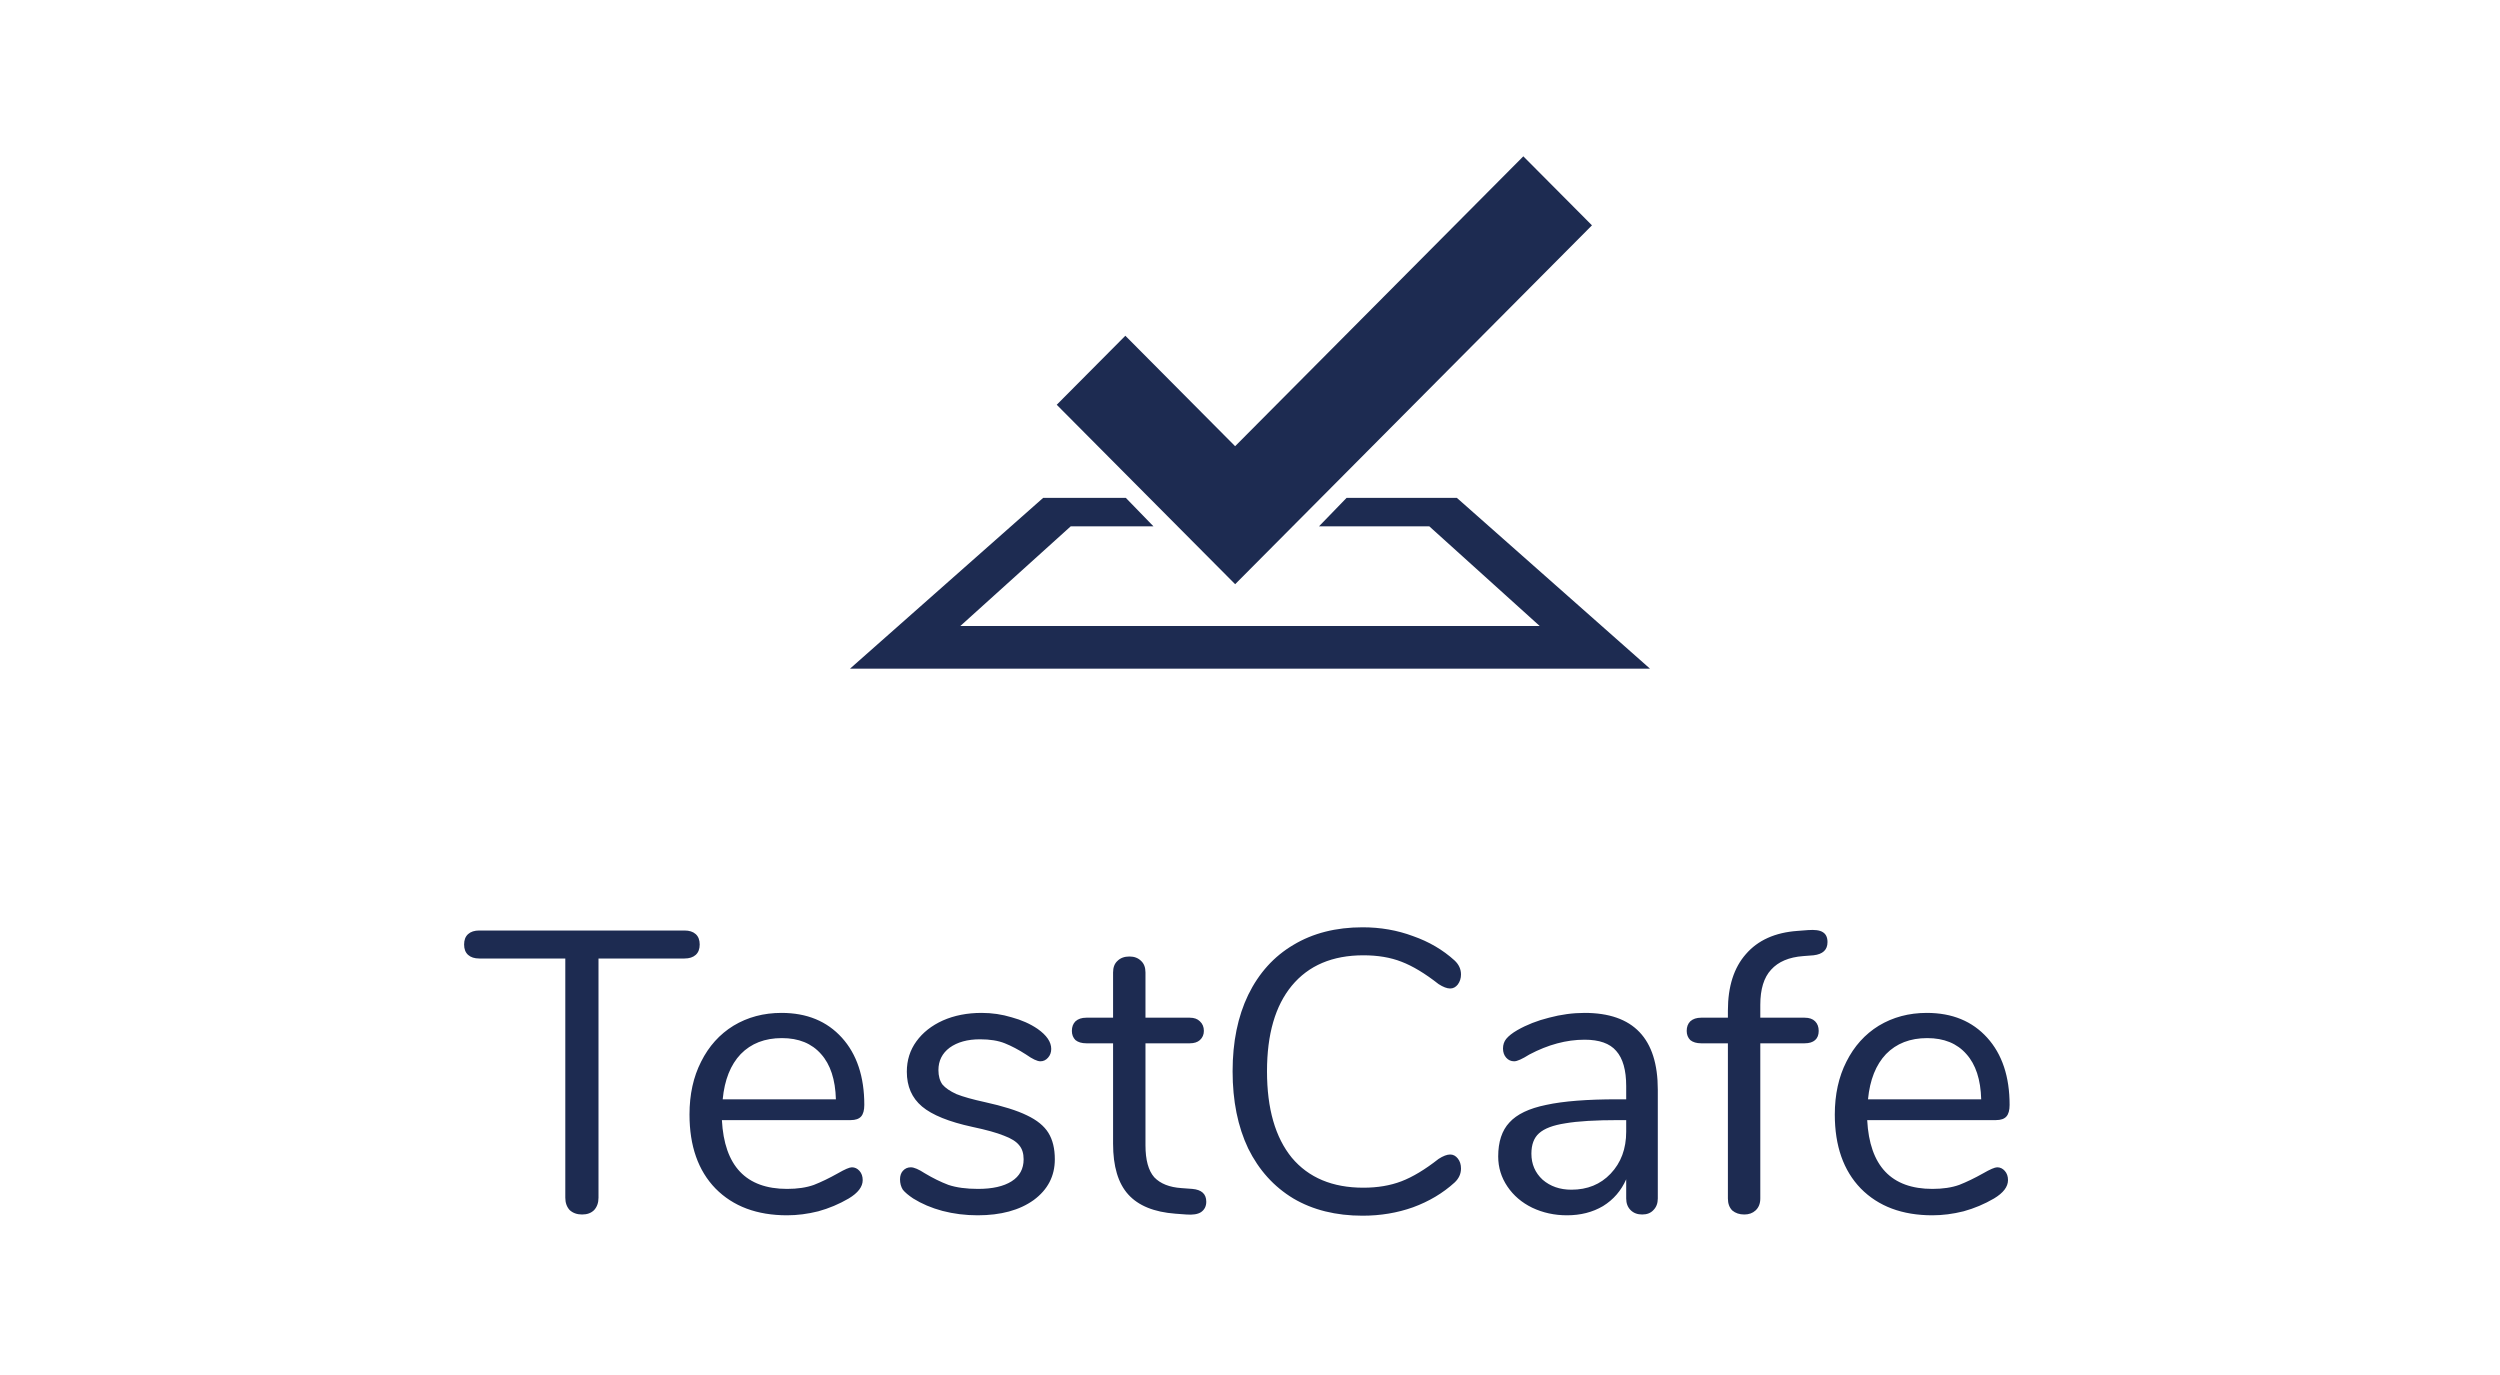
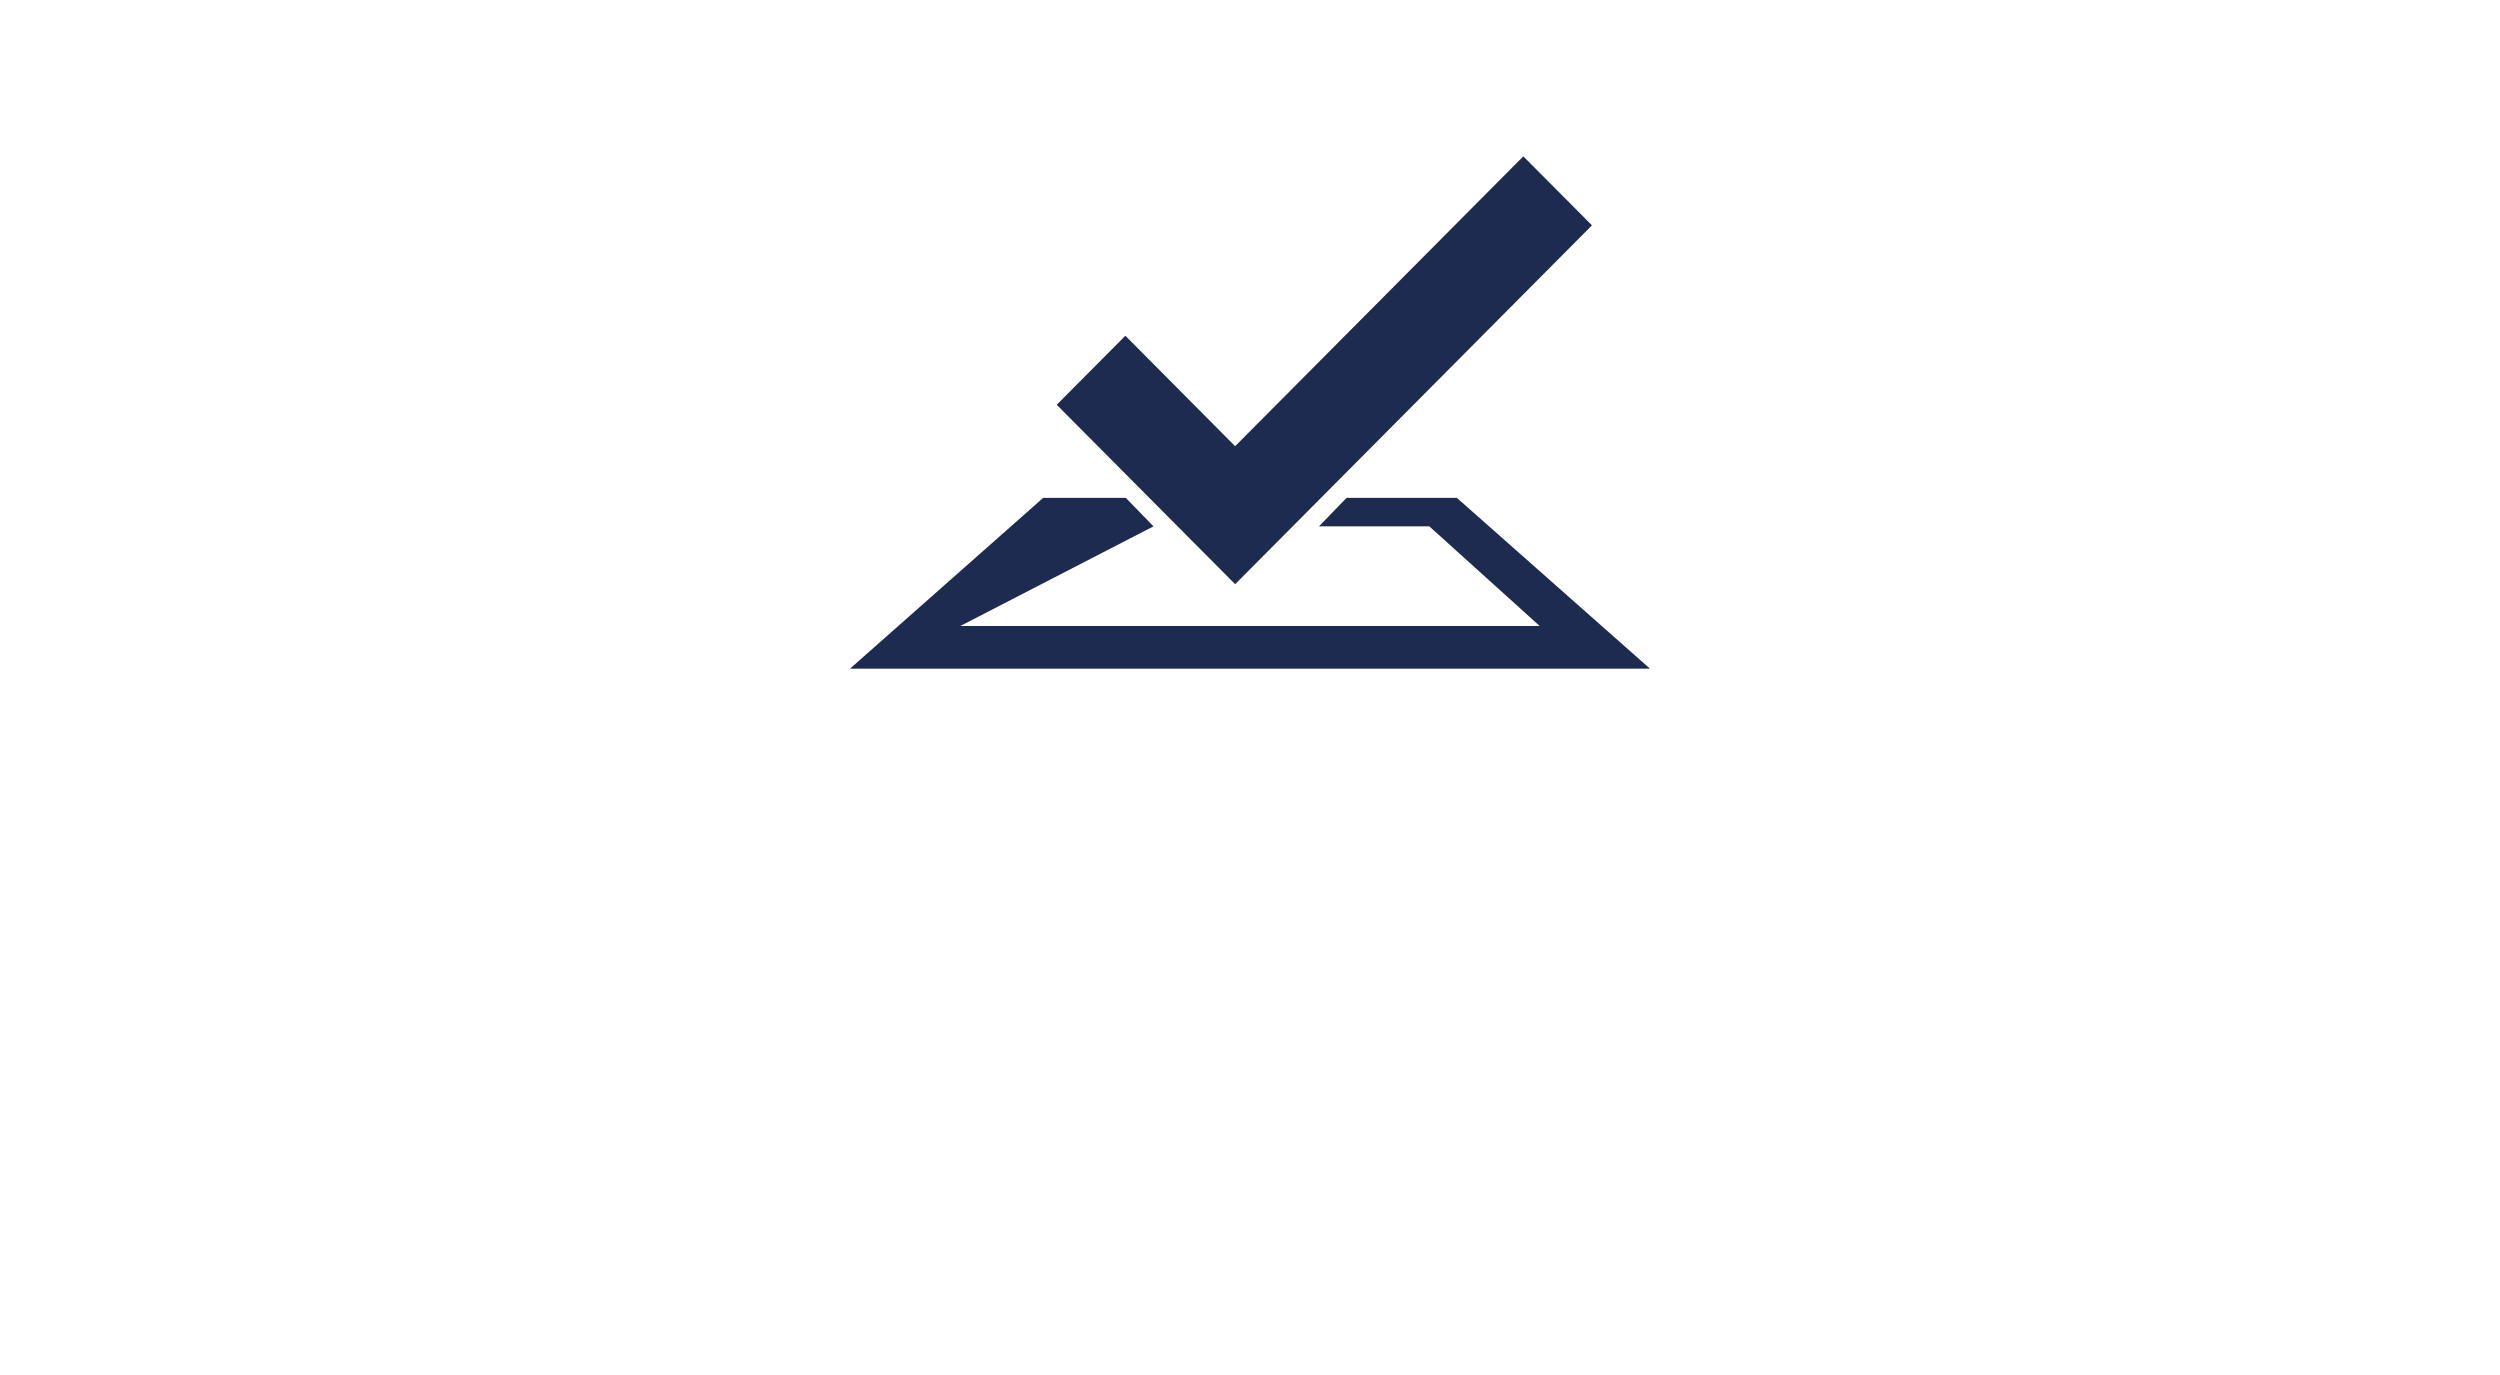
<svg xmlns="http://www.w3.org/2000/svg" width="100" height="55" viewBox="0 0 100 55" fill="none">
-   <path fill-rule="evenodd" clip-rule="evenodd" d="M60.933 6.253L63.678 9.013V9.014L49.406 23.368L42.269 16.191L45.014 13.43L49.405 17.848L60.933 6.253ZM52.759 21.054L53.862 19.916H58.276L66 26.747H34L41.725 19.916H45.034L46.139 21.054H42.828L38.414 25.039H61.587L57.173 21.054H52.759Z" fill="#1D2B51" />
-   <path d="M23.284 48.58C23.081 48.58 22.916 48.521 22.788 48.404C22.671 48.276 22.612 48.111 22.612 47.908V38.34H19.172C18.98 38.34 18.831 38.292 18.724 38.196C18.617 38.1 18.564 37.961 18.564 37.78C18.564 37.599 18.617 37.46 18.724 37.364C18.831 37.268 18.98 37.22 19.172 37.22H27.38C27.572 37.22 27.721 37.268 27.828 37.364C27.935 37.46 27.988 37.599 27.988 37.78C27.988 37.961 27.935 38.1 27.828 38.196C27.721 38.292 27.572 38.34 27.38 38.34H23.94V47.908C23.94 48.111 23.881 48.276 23.764 48.404C23.647 48.521 23.487 48.58 23.284 48.58ZM34.076 46.692C34.193 46.692 34.294 46.74 34.38 46.836C34.465 46.932 34.508 47.055 34.508 47.204C34.508 47.471 34.321 47.716 33.948 47.94C33.564 48.164 33.158 48.335 32.732 48.452C32.305 48.559 31.889 48.612 31.484 48.612C30.278 48.612 29.324 48.255 28.62 47.54C27.926 46.825 27.58 45.839 27.58 44.58C27.58 43.78 27.734 43.076 28.044 42.468C28.353 41.849 28.785 41.369 29.34 41.028C29.905 40.687 30.545 40.516 31.26 40.516C32.273 40.516 33.078 40.847 33.676 41.508C34.273 42.169 34.572 43.065 34.572 44.196C34.572 44.409 34.529 44.564 34.444 44.66C34.358 44.756 34.22 44.804 34.028 44.804H28.876C28.972 46.639 29.841 47.556 31.484 47.556C31.9 47.556 32.257 47.503 32.556 47.396C32.854 47.279 33.174 47.124 33.516 46.932C33.793 46.772 33.98 46.692 34.076 46.692ZM31.276 41.524C30.593 41.524 30.044 41.737 29.628 42.164C29.222 42.591 28.982 43.193 28.908 43.972H33.436C33.414 43.183 33.217 42.58 32.844 42.164C32.47 41.737 31.948 41.524 31.276 41.524ZM39.105 48.612C38.615 48.612 38.145 48.553 37.697 48.436C37.26 48.319 36.871 48.153 36.529 47.94C36.337 47.812 36.199 47.695 36.113 47.588C36.039 47.471 36.001 47.332 36.001 47.172C36.001 47.033 36.039 46.921 36.113 46.836C36.199 46.74 36.305 46.692 36.433 46.692C36.561 46.692 36.748 46.772 36.993 46.932C37.313 47.124 37.628 47.279 37.937 47.396C38.257 47.503 38.652 47.556 39.121 47.556C39.697 47.556 40.145 47.455 40.465 47.252C40.785 47.049 40.945 46.756 40.945 46.372C40.945 46.137 40.887 45.951 40.769 45.812C40.652 45.663 40.449 45.535 40.161 45.428C39.873 45.311 39.452 45.193 38.897 45.076C37.959 44.873 37.287 44.601 36.881 44.26C36.476 43.919 36.273 43.455 36.273 42.868C36.273 42.409 36.401 42.004 36.657 41.652C36.913 41.3 37.265 41.023 37.713 40.82C38.172 40.617 38.689 40.516 39.265 40.516C39.681 40.516 40.081 40.575 40.465 40.692C40.86 40.799 41.207 40.953 41.505 41.156C41.868 41.412 42.049 41.679 42.049 41.956C42.049 42.095 42.007 42.212 41.921 42.308C41.836 42.404 41.735 42.452 41.617 42.452C41.489 42.452 41.297 42.361 41.041 42.18C40.743 41.988 40.46 41.839 40.193 41.732C39.927 41.625 39.596 41.572 39.201 41.572C38.7 41.572 38.295 41.684 37.985 41.908C37.687 42.132 37.537 42.431 37.537 42.804C37.537 43.039 37.591 43.231 37.697 43.38C37.815 43.519 38.001 43.647 38.257 43.764C38.524 43.871 38.903 43.977 39.393 44.084C40.119 44.244 40.679 44.42 41.073 44.612C41.479 44.804 41.767 45.039 41.937 45.316C42.108 45.593 42.193 45.945 42.193 46.372C42.193 47.044 41.911 47.588 41.345 48.004C40.78 48.409 40.033 48.612 39.105 48.612ZM47.691 47.556C48.064 47.588 48.251 47.759 48.251 48.068C48.251 48.249 48.181 48.388 48.043 48.484C47.915 48.569 47.717 48.601 47.451 48.58L47.019 48.548C46.165 48.484 45.536 48.228 45.131 47.78C44.725 47.332 44.523 46.655 44.523 45.748V41.732H43.451C43.269 41.732 43.125 41.689 43.019 41.604C42.923 41.508 42.875 41.385 42.875 41.236C42.875 41.076 42.923 40.948 43.019 40.852C43.125 40.756 43.269 40.708 43.451 40.708H44.523V38.9C44.523 38.697 44.581 38.543 44.699 38.436C44.816 38.319 44.976 38.26 45.179 38.26C45.371 38.26 45.525 38.319 45.643 38.436C45.76 38.543 45.819 38.697 45.819 38.9V40.708H47.595C47.765 40.708 47.899 40.756 47.995 40.852C48.101 40.948 48.155 41.076 48.155 41.236C48.155 41.385 48.101 41.508 47.995 41.604C47.899 41.689 47.765 41.732 47.595 41.732H45.819V45.812C45.819 46.399 45.936 46.825 46.171 47.092C46.416 47.348 46.779 47.492 47.259 47.524L47.691 47.556ZM54.504 48.628C53.438 48.628 52.515 48.399 51.736 47.94C50.958 47.471 50.355 46.804 49.928 45.94C49.512 45.065 49.304 44.036 49.304 42.852C49.304 41.679 49.512 40.66 49.928 39.796C50.355 38.921 50.958 38.255 51.736 37.796C52.515 37.327 53.438 37.092 54.504 37.092C55.219 37.092 55.891 37.209 56.52 37.444C57.16 37.668 57.715 37.993 58.184 38.42C58.355 38.58 58.44 38.767 58.44 38.98C58.44 39.129 58.398 39.263 58.312 39.38C58.227 39.487 58.126 39.54 58.008 39.54C57.88 39.54 57.725 39.481 57.544 39.364C57 38.937 56.504 38.639 56.056 38.468C55.619 38.297 55.112 38.212 54.536 38.212C53.299 38.212 52.344 38.617 51.672 39.428C51.011 40.228 50.68 41.369 50.68 42.852C50.68 44.345 51.011 45.497 51.672 46.308C52.344 47.108 53.299 47.508 54.536 47.508C55.102 47.508 55.608 47.423 56.056 47.252C56.504 47.081 57 46.783 57.544 46.356C57.725 46.239 57.88 46.18 58.008 46.18C58.126 46.18 58.227 46.233 58.312 46.34C58.398 46.447 58.44 46.58 58.44 46.74C58.44 46.953 58.355 47.14 58.184 47.3C57.715 47.727 57.16 48.057 56.52 48.292C55.891 48.516 55.219 48.628 54.504 48.628ZM63.384 40.516C65.336 40.516 66.312 41.54 66.312 43.588V47.94C66.312 48.132 66.253 48.287 66.136 48.404C66.029 48.521 65.88 48.58 65.688 48.58C65.496 48.58 65.341 48.521 65.224 48.404C65.107 48.287 65.048 48.132 65.048 47.94V47.172C64.845 47.631 64.536 47.988 64.12 48.244C63.704 48.489 63.224 48.612 62.68 48.612C62.179 48.612 61.715 48.511 61.288 48.308C60.872 48.105 60.541 47.823 60.296 47.46C60.051 47.097 59.928 46.697 59.928 46.26C59.928 45.673 60.077 45.22 60.376 44.9C60.675 44.569 61.165 44.335 61.848 44.196C62.531 44.047 63.48 43.972 64.696 43.972H65.048V43.444C65.048 42.804 64.915 42.335 64.648 42.036C64.392 41.737 63.971 41.588 63.384 41.588C62.659 41.588 61.923 41.785 61.176 42.18C60.888 42.361 60.685 42.452 60.568 42.452C60.44 42.452 60.333 42.404 60.248 42.308C60.163 42.212 60.12 42.089 60.12 41.94C60.12 41.791 60.163 41.663 60.248 41.556C60.344 41.439 60.493 41.321 60.696 41.204C61.069 40.991 61.491 40.825 61.96 40.708C62.44 40.58 62.915 40.516 63.384 40.516ZM62.856 47.588C63.496 47.588 64.019 47.375 64.424 46.948C64.84 46.511 65.048 45.951 65.048 45.268V44.804H64.76C63.821 44.804 63.107 44.847 62.616 44.932C62.125 45.007 61.773 45.14 61.56 45.332C61.357 45.513 61.256 45.785 61.256 46.148C61.256 46.564 61.405 46.911 61.704 47.188C62.013 47.455 62.397 47.588 62.856 47.588ZM72.124 38.244C71.559 38.287 71.132 38.468 70.844 38.788C70.556 39.097 70.412 39.567 70.412 40.196V40.708H72.188C72.37 40.708 72.508 40.756 72.604 40.852C72.7 40.948 72.748 41.076 72.748 41.236C72.748 41.396 72.7 41.519 72.604 41.604C72.508 41.689 72.37 41.732 72.188 41.732H70.412V47.94C70.412 48.143 70.348 48.303 70.22 48.42C70.103 48.527 69.954 48.58 69.772 48.58C69.58 48.58 69.42 48.527 69.292 48.42C69.175 48.303 69.116 48.143 69.116 47.94V41.732H68.044C67.863 41.732 67.719 41.689 67.612 41.604C67.516 41.508 67.468 41.385 67.468 41.236C67.468 41.076 67.516 40.948 67.612 40.852C67.719 40.756 67.863 40.708 68.044 40.708H69.116V40.42C69.116 39.46 69.356 38.708 69.836 38.164C70.316 37.609 71.004 37.3 71.9 37.236L72.316 37.204C72.594 37.183 72.791 37.209 72.908 37.284C73.036 37.359 73.1 37.492 73.1 37.684C73.1 37.993 72.914 38.169 72.54 38.212L72.124 38.244ZM79.888 46.692C80.006 46.692 80.107 46.74 80.192 46.836C80.278 46.932 80.32 47.055 80.32 47.204C80.32 47.471 80.134 47.716 79.76 47.94C79.376 48.164 78.971 48.335 78.544 48.452C78.118 48.559 77.702 48.612 77.296 48.612C76.091 48.612 75.136 48.255 74.432 47.54C73.739 46.825 73.392 45.839 73.392 44.58C73.392 43.78 73.547 43.076 73.856 42.468C74.166 41.849 74.598 41.369 75.152 41.028C75.718 40.687 76.358 40.516 77.072 40.516C78.086 40.516 78.891 40.847 79.488 41.508C80.086 42.169 80.384 43.065 80.384 44.196C80.384 44.409 80.342 44.564 80.256 44.66C80.171 44.756 80.032 44.804 79.84 44.804H74.688C74.784 46.639 75.654 47.556 77.296 47.556C77.712 47.556 78.07 47.503 78.368 47.396C78.667 47.279 78.987 47.124 79.328 46.932C79.606 46.772 79.792 46.692 79.888 46.692ZM77.088 41.524C76.406 41.524 75.856 41.737 75.44 42.164C75.035 42.591 74.795 43.193 74.72 43.972H79.248C79.227 43.183 79.03 42.58 78.656 42.164C78.283 41.737 77.76 41.524 77.088 41.524Z" fill="#1D2B51" />
+   <path fill-rule="evenodd" clip-rule="evenodd" d="M60.933 6.253L63.678 9.013V9.014L49.406 23.368L42.269 16.191L45.014 13.43L49.405 17.848L60.933 6.253ZM52.759 21.054L53.862 19.916H58.276L66 26.747H34L41.725 19.916H45.034L46.139 21.054L38.414 25.039H61.587L57.173 21.054H52.759Z" fill="#1D2B51" />
</svg>